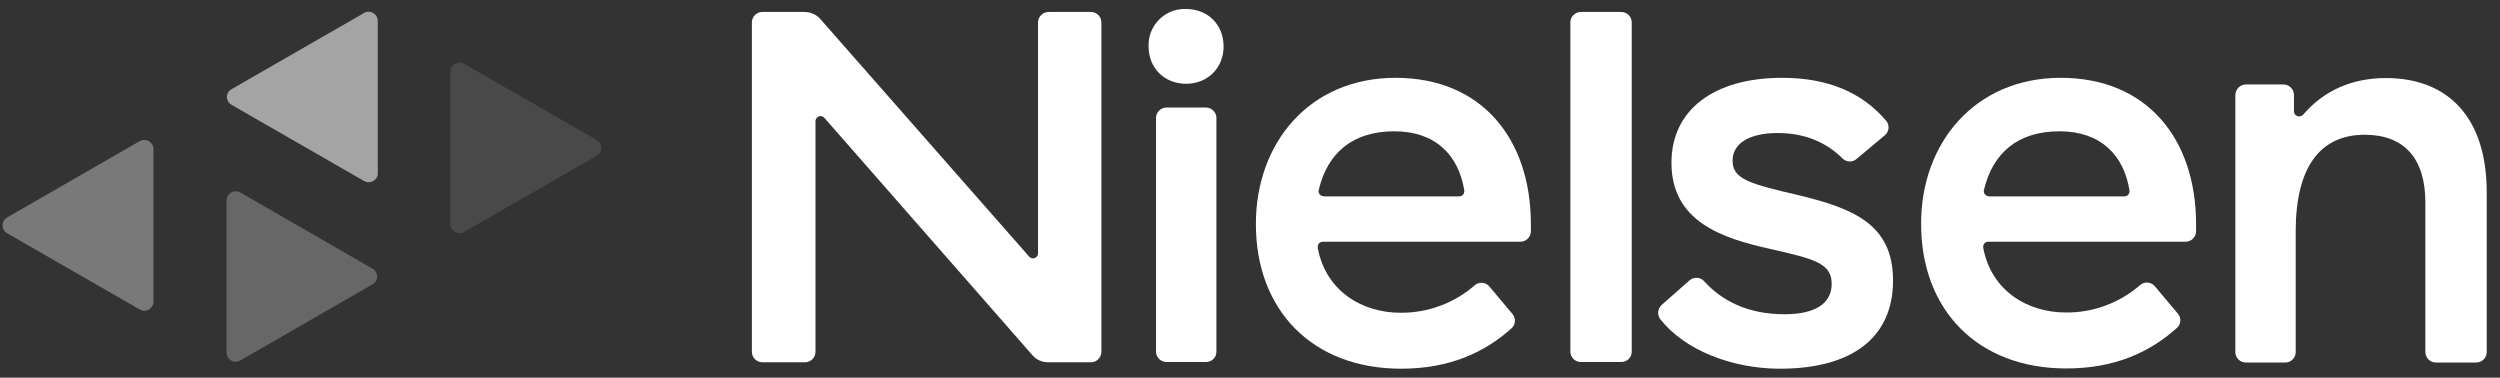
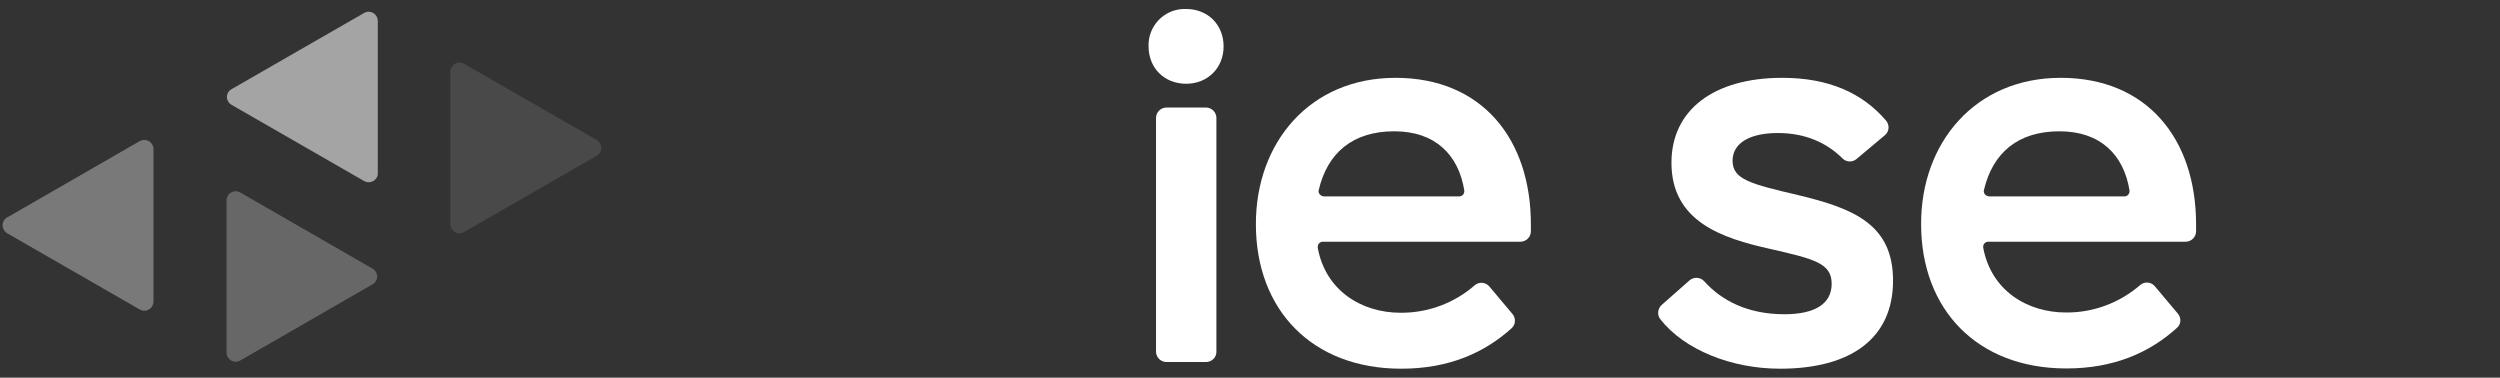
<svg xmlns="http://www.w3.org/2000/svg" width="139" height="21" viewBox="0 0 139 21" fill="none">
  <rect x="0" y="0" width="139" height="21" fill="#333333" stroke="none" />
  <path d="M25.038 3.982V12.461C25.038 12.737 25.273 12.971 25.549 12.971C25.632 12.971 25.729 12.943 25.798 12.902L33.173 8.662C33.421 8.525 33.504 8.208 33.366 7.974C33.325 7.891 33.256 7.836 33.173 7.781L25.798 3.542C25.549 3.404 25.245 3.487 25.107 3.735C25.052 3.817 25.038 3.9 25.038 3.982Z" fill="#494949" />
  <path d="M8.534 16.77V8.291C8.534 8.015 8.313 7.781 8.023 7.781C7.926 7.781 7.844 7.809 7.761 7.85L0.399 12.089C0.151 12.227 0.068 12.544 0.22 12.791C0.261 12.874 0.33 12.929 0.399 12.97L7.774 17.21C8.023 17.348 8.327 17.265 8.465 17.017C8.506 16.948 8.534 16.852 8.534 16.77Z" fill="#797979" />
  <path d="M12.595 11.126V19.605C12.595 19.881 12.829 20.114 13.106 20.114C13.189 20.114 13.285 20.087 13.354 20.046L20.716 15.806C20.964 15.669 21.047 15.352 20.895 15.118C20.854 15.035 20.785 14.98 20.716 14.939L13.354 10.7C13.106 10.562 12.802 10.645 12.664 10.892C12.622 10.961 12.595 11.044 12.595 11.126Z" fill="#676767" />
  <path d="M21.005 9.64V1.161C21.005 0.885 20.77 0.651 20.494 0.651C20.411 0.651 20.315 0.679 20.246 0.72L12.87 4.96C12.622 5.097 12.539 5.414 12.691 5.648C12.732 5.73 12.802 5.786 12.87 5.827L20.246 10.066C20.494 10.204 20.798 10.121 20.936 9.887C20.991 9.819 21.005 9.736 21.005 9.64Z" fill="#A4A4A4" />
  <path d="M67.051 20.128H64.856C64.538 20.128 64.275 19.867 64.275 19.55V6.557C64.275 6.24 64.538 5.979 64.856 5.979H67.051C67.369 5.979 67.632 6.24 67.632 6.557V19.564C67.632 19.881 67.369 20.128 67.051 20.128Z" fill="white" />
  <path d="M77.59 4.327C82.396 4.327 85.117 7.726 85.117 12.475V12.861C85.117 13.177 84.854 13.439 84.537 13.439H73.557C73.391 13.439 73.267 13.563 73.267 13.728C73.267 13.742 73.267 13.755 73.267 13.783C73.709 16.178 75.725 17.389 77.866 17.389C79.385 17.403 80.863 16.852 81.995 15.861C82.23 15.655 82.603 15.682 82.81 15.93L84.094 17.458C84.288 17.692 84.274 18.036 84.053 18.243C82.548 19.605 80.573 20.5 77.907 20.5C72.949 20.5 69.828 17.224 69.828 12.475C69.814 7.947 72.811 4.327 77.59 4.327ZM77.52 7.3C75.2 7.3 73.805 8.511 73.322 10.562C73.28 10.713 73.377 10.865 73.543 10.906C73.557 10.906 73.584 10.92 73.598 10.92H81.125C81.291 10.92 81.415 10.796 81.415 10.631C81.415 10.617 81.415 10.603 81.415 10.589C81.097 8.621 79.813 7.3 77.52 7.3Z" fill="white" />
  <path d="M114.575 4.327C119.382 4.327 122.102 7.726 122.102 12.475V12.861C122.102 13.177 121.84 13.439 121.522 13.439H110.543C110.391 13.439 110.252 13.576 110.266 13.728C110.266 13.742 110.266 13.755 110.266 13.769C110.708 16.164 112.725 17.375 114.865 17.375C116.385 17.389 117.849 16.839 118.995 15.848C119.23 15.641 119.603 15.669 119.81 15.916L121.094 17.444C121.288 17.678 121.274 18.022 121.039 18.229C119.534 19.591 117.559 20.486 114.893 20.486C109.935 20.486 106.814 17.21 106.814 12.461C106.8 7.947 109.811 4.327 114.575 4.327ZM114.506 7.3C112.186 7.3 110.791 8.511 110.308 10.562C110.266 10.713 110.363 10.865 110.529 10.906C110.543 10.906 110.57 10.92 110.584 10.92H118.111C118.277 10.92 118.401 10.796 118.401 10.631C118.401 10.617 118.401 10.603 118.401 10.589C118.083 8.621 116.799 7.3 114.506 7.3Z" fill="white" />
-   <path d="M90.144 20.128H87.893C87.575 20.128 87.312 19.866 87.312 19.55V1.243C87.312 0.927 87.575 0.665 87.893 0.665H90.144C90.461 0.665 90.724 0.927 90.724 1.243V19.564C90.724 19.88 90.461 20.128 90.144 20.128Z" fill="white" />
  <path d="M99.093 4.327C101.648 4.327 103.54 5.153 104.866 6.708C105.073 6.956 105.045 7.314 104.797 7.52L103.222 8.841C102.988 9.034 102.656 9.02 102.449 8.814C101.565 7.933 100.377 7.396 98.844 7.396C97.297 7.396 96.331 7.947 96.331 8.938C96.331 9.984 97.353 10.232 99.991 10.851C103.084 11.594 105.253 12.489 105.253 15.6C105.253 18.779 102.96 20.5 98.969 20.5C96.275 20.5 93.651 19.454 92.312 17.747C92.132 17.513 92.16 17.169 92.381 16.962L93.941 15.586C94.176 15.38 94.549 15.407 94.756 15.641C95.723 16.715 97.173 17.472 99.217 17.472C100.861 17.472 101.841 16.921 101.841 15.779C101.841 14.636 100.888 14.402 98.416 13.838C95.751 13.246 92.933 12.324 92.933 9.048C92.933 6.116 95.281 4.327 99.093 4.327Z" fill="white" />
-   <path d="M124.865 4.698H126.964C127.282 4.698 127.544 4.96 127.544 5.276V6.185C127.544 6.336 127.668 6.474 127.834 6.474C127.917 6.474 128 6.433 128.055 6.377C129.215 5.015 130.803 4.34 132.654 4.34C136.217 4.34 138.261 6.653 138.261 10.672V19.578C138.261 19.894 137.999 20.156 137.681 20.156H135.43C135.113 20.156 134.85 19.894 134.85 19.578V11.25C134.85 8.814 133.676 7.492 131.48 7.492C128.967 7.492 127.641 9.337 127.641 12.861V19.578C127.641 19.894 127.378 20.156 127.061 20.156H124.865C124.547 20.156 124.285 19.894 124.285 19.578V5.276C124.298 4.96 124.547 4.698 124.865 4.698Z" fill="white" />
  <path d="M63.861 2.578C63.82 1.464 64.704 0.528 65.809 0.5C65.85 0.5 65.905 0.5 65.947 0.5C67.162 0.5 68.032 1.381 68.032 2.578C68.032 3.776 67.148 4.657 65.947 4.657C64.745 4.657 63.861 3.79 63.861 2.578Z" fill="white" />
-   <path d="M42.385 0.665H44.733C45.065 0.665 45.382 0.803 45.603 1.05L57.218 14.264C57.329 14.388 57.508 14.402 57.619 14.292C57.688 14.237 57.715 14.154 57.715 14.072V1.243C57.715 0.927 57.978 0.679 58.282 0.665H60.657C60.975 0.665 61.237 0.927 61.237 1.243V19.564C61.237 19.88 60.975 20.142 60.657 20.142H58.268C57.937 20.142 57.619 20.004 57.398 19.743L45.838 6.556C45.727 6.432 45.548 6.419 45.438 6.529C45.368 6.584 45.341 6.666 45.341 6.749V19.564C45.341 19.88 45.078 20.142 44.761 20.142H42.385C42.068 20.142 41.805 19.88 41.805 19.564V1.243C41.805 0.927 42.068 0.665 42.385 0.665Z" fill="white" />
</svg>